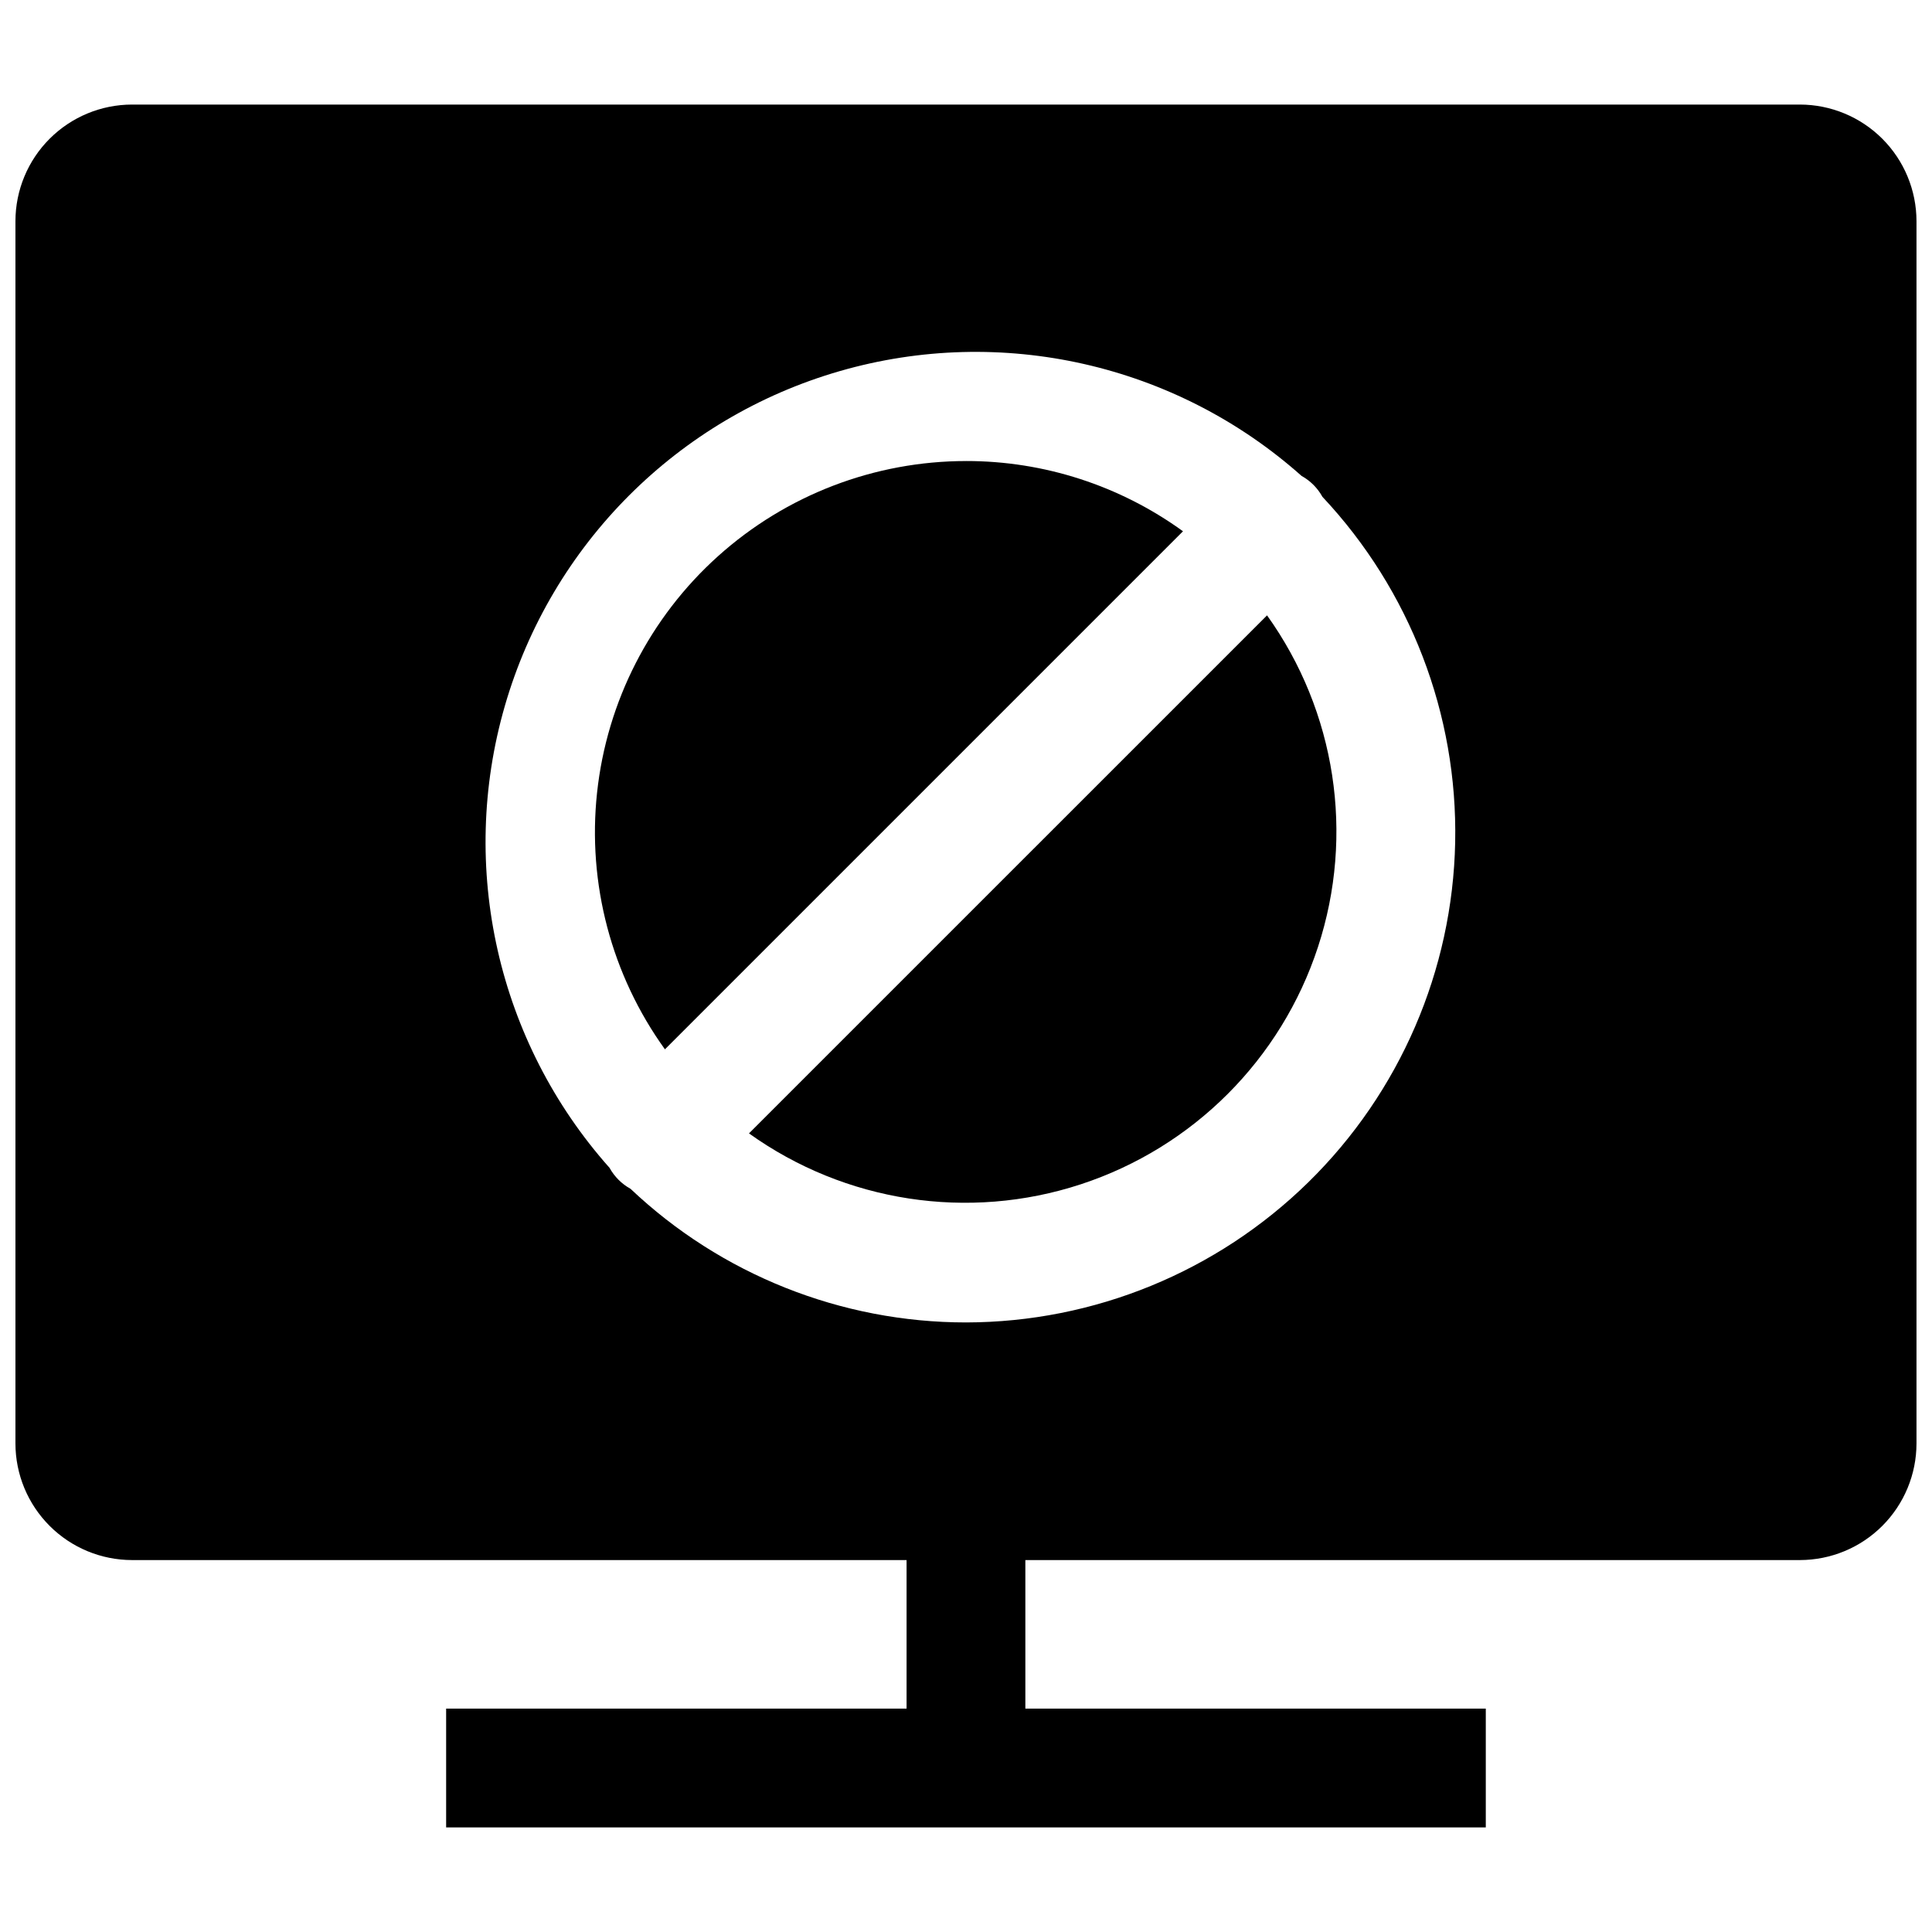
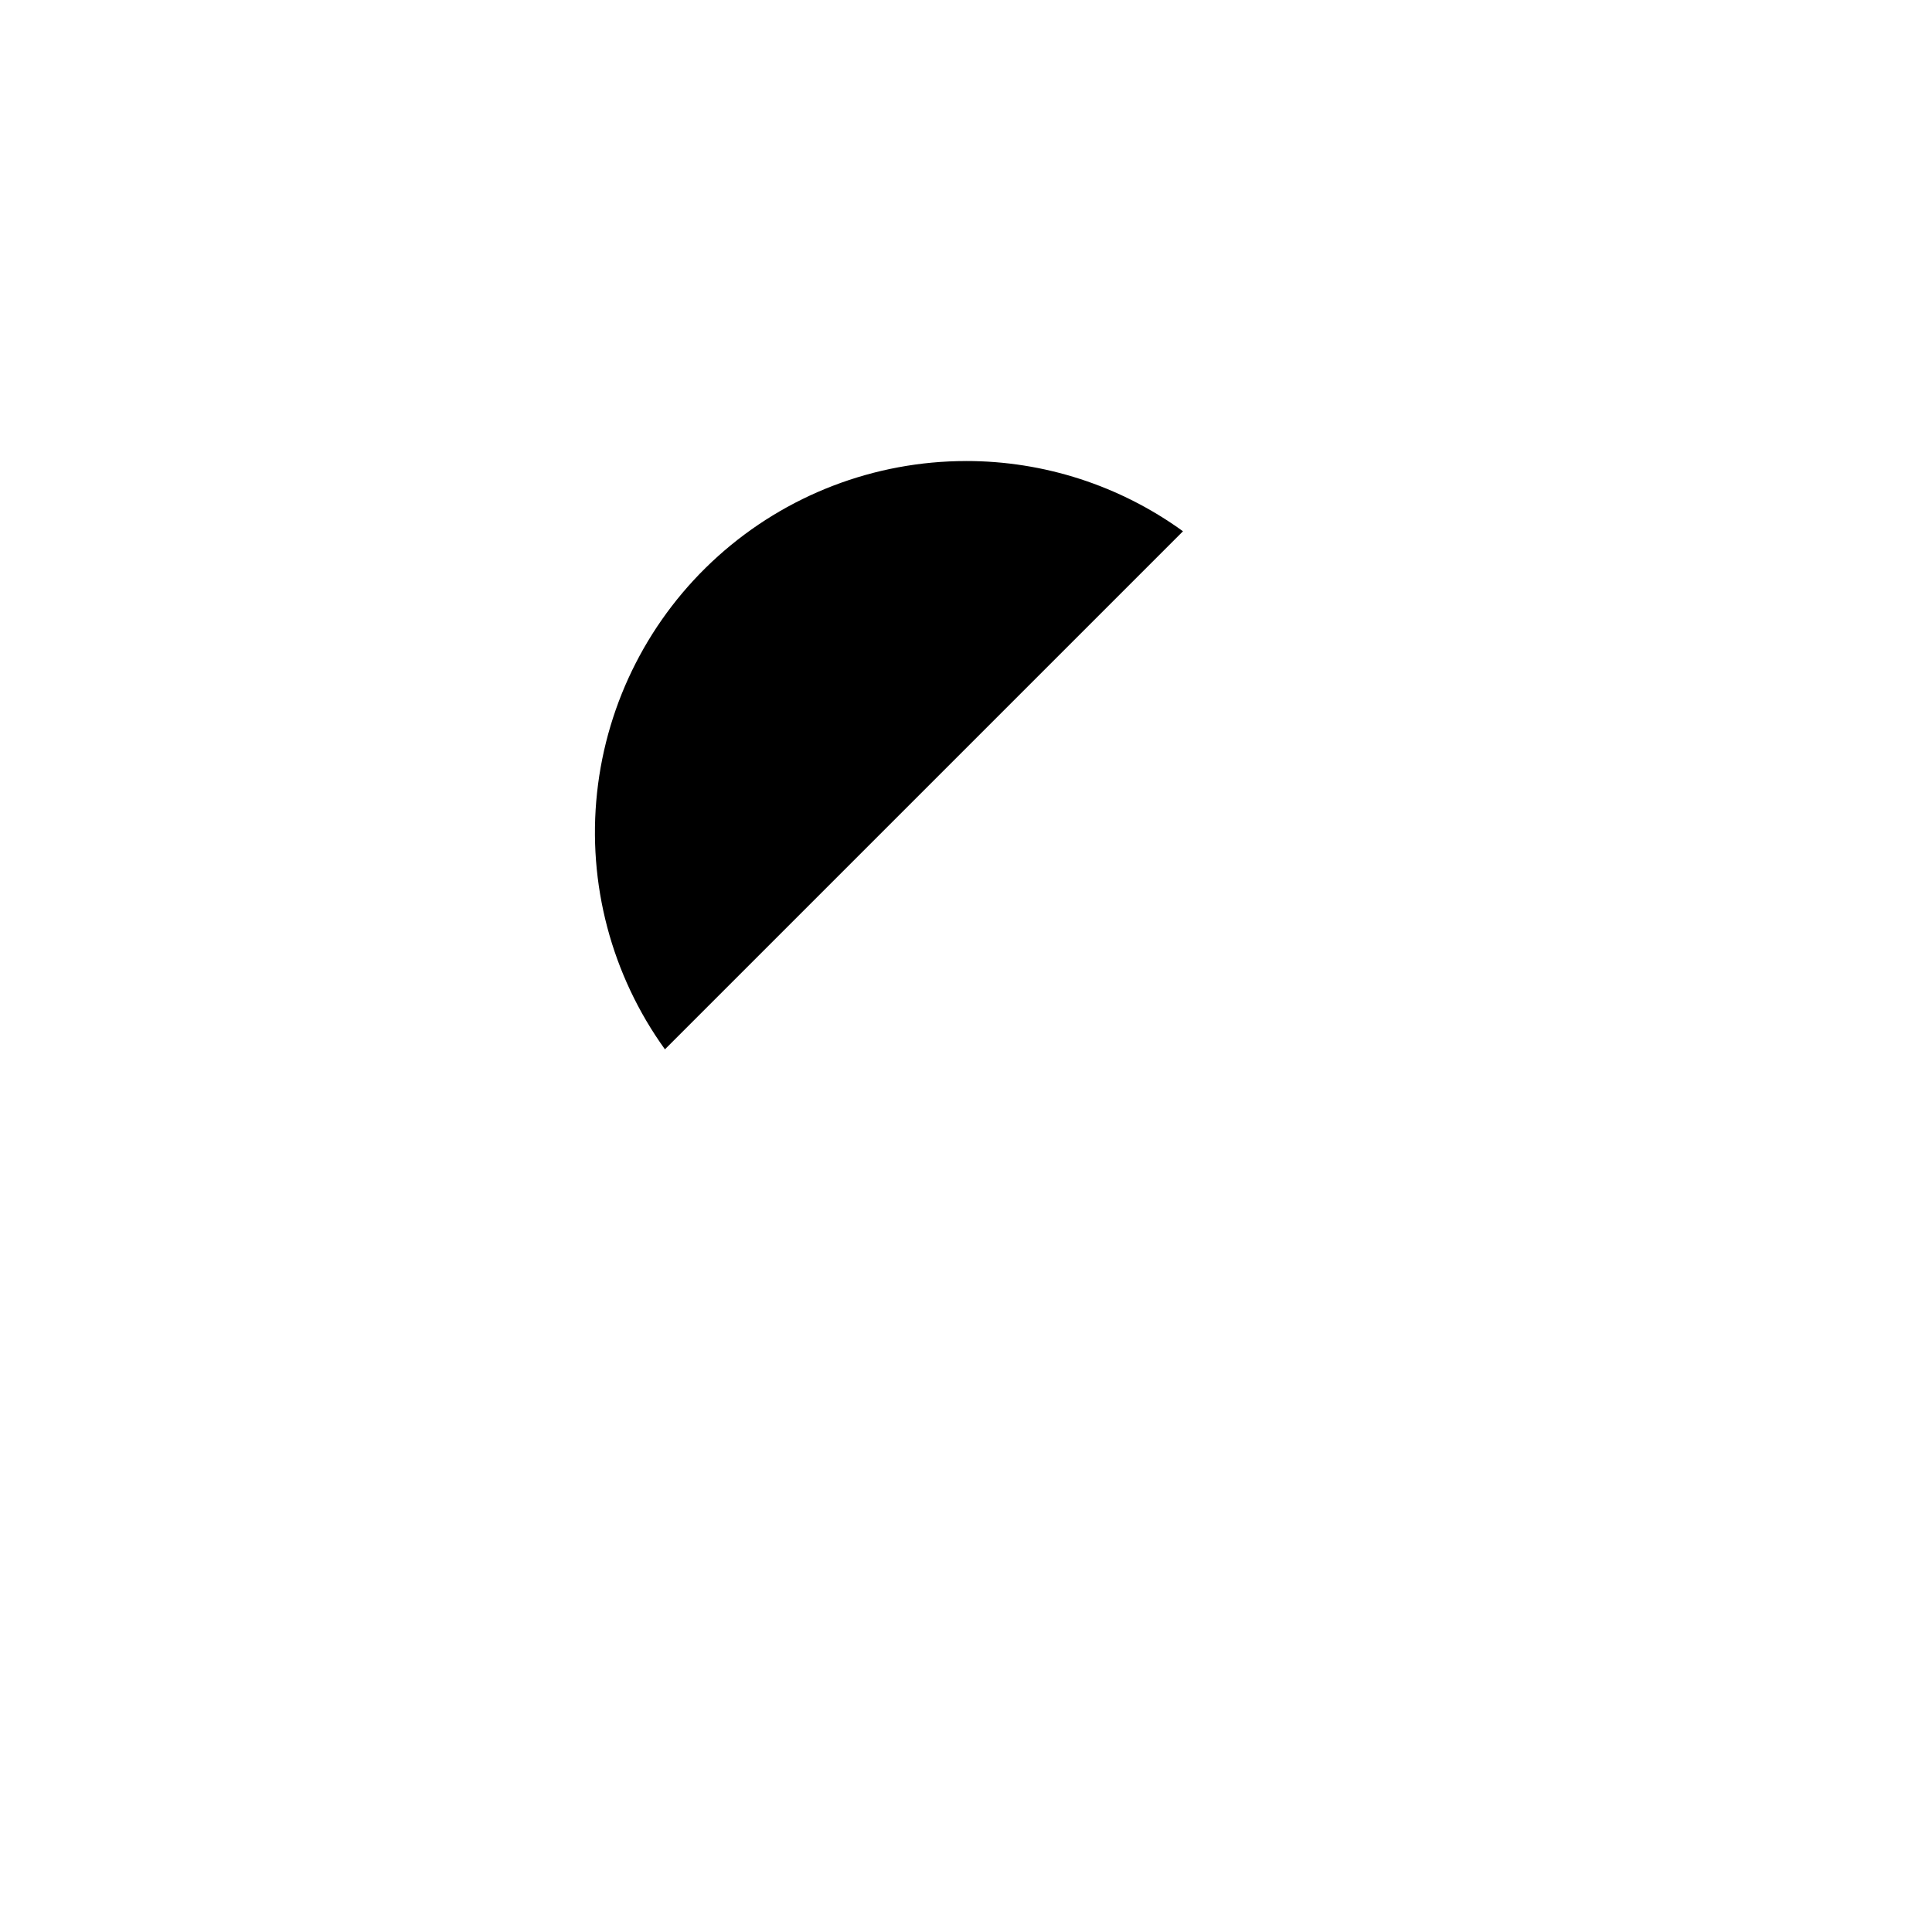
<svg xmlns="http://www.w3.org/2000/svg" width="800px" height="800px" version="1.1" viewBox="144 144 512 512">
  <defs>
    <clipPath id="a">
-       <path d="m148.09 171h503.81v458h-503.81z" />
-     </clipPath>
+       </clipPath>
  </defs>
-   <path d="m342.49 444.36c25.48 18.238 58.125 23.254 87.902 13.5 29.777-9.754 53.129-33.105 62.883-62.887 9.754-29.777 4.742-62.418-13.496-87.898z" />
  <path d="m400 266.18c-24.262 0.016-47.664 8.992-65.711 25.211-18.043 16.215-29.461 38.527-32.059 62.652-2.598 24.121 3.805 48.352 17.984 68.039l137.29-137.29c-16.723-12.121-36.852-18.637-57.504-18.617z" />
  <g clip-path="url(#a)">
-     <path d="m621 171.71h-442.01c-8.191 0.008-16.047 3.269-21.836 9.059-5.793 5.793-9.051 13.648-9.062 21.84v323.93c0.012 8.191 3.269 16.043 9.062 21.836 5.789 5.793 13.645 9.051 21.836 9.059h205.26v39.359l-122.02 0.004v31.488h275.52v-31.488h-122.02v-39.363h205.26c8.191-0.008 16.047-3.266 21.84-9.059 5.789-5.793 9.051-13.645 9.059-21.836v-323.93c-0.008-8.191-3.269-16.047-9.059-21.84-5.793-5.789-13.648-9.051-21.84-9.059zm-221 322.75c-33.078-0.008-64.895-12.684-88.914-35.422-2.336-1.289-4.262-3.215-5.551-5.551-29.656-33.324-40.133-79.535-27.754-122.39 12.379-42.855 45.883-76.363 88.738-88.742 42.859-12.379 89.07-1.898 122.39 27.754 2.336 1.293 4.258 3.215 5.547 5.551 23.242 24.75 35.871 57.617 35.18 91.562-0.691 33.945-14.648 66.27-38.879 90.051s-56.812 37.133-90.762 37.188z" />
-   </g>
+     </g>
</svg>